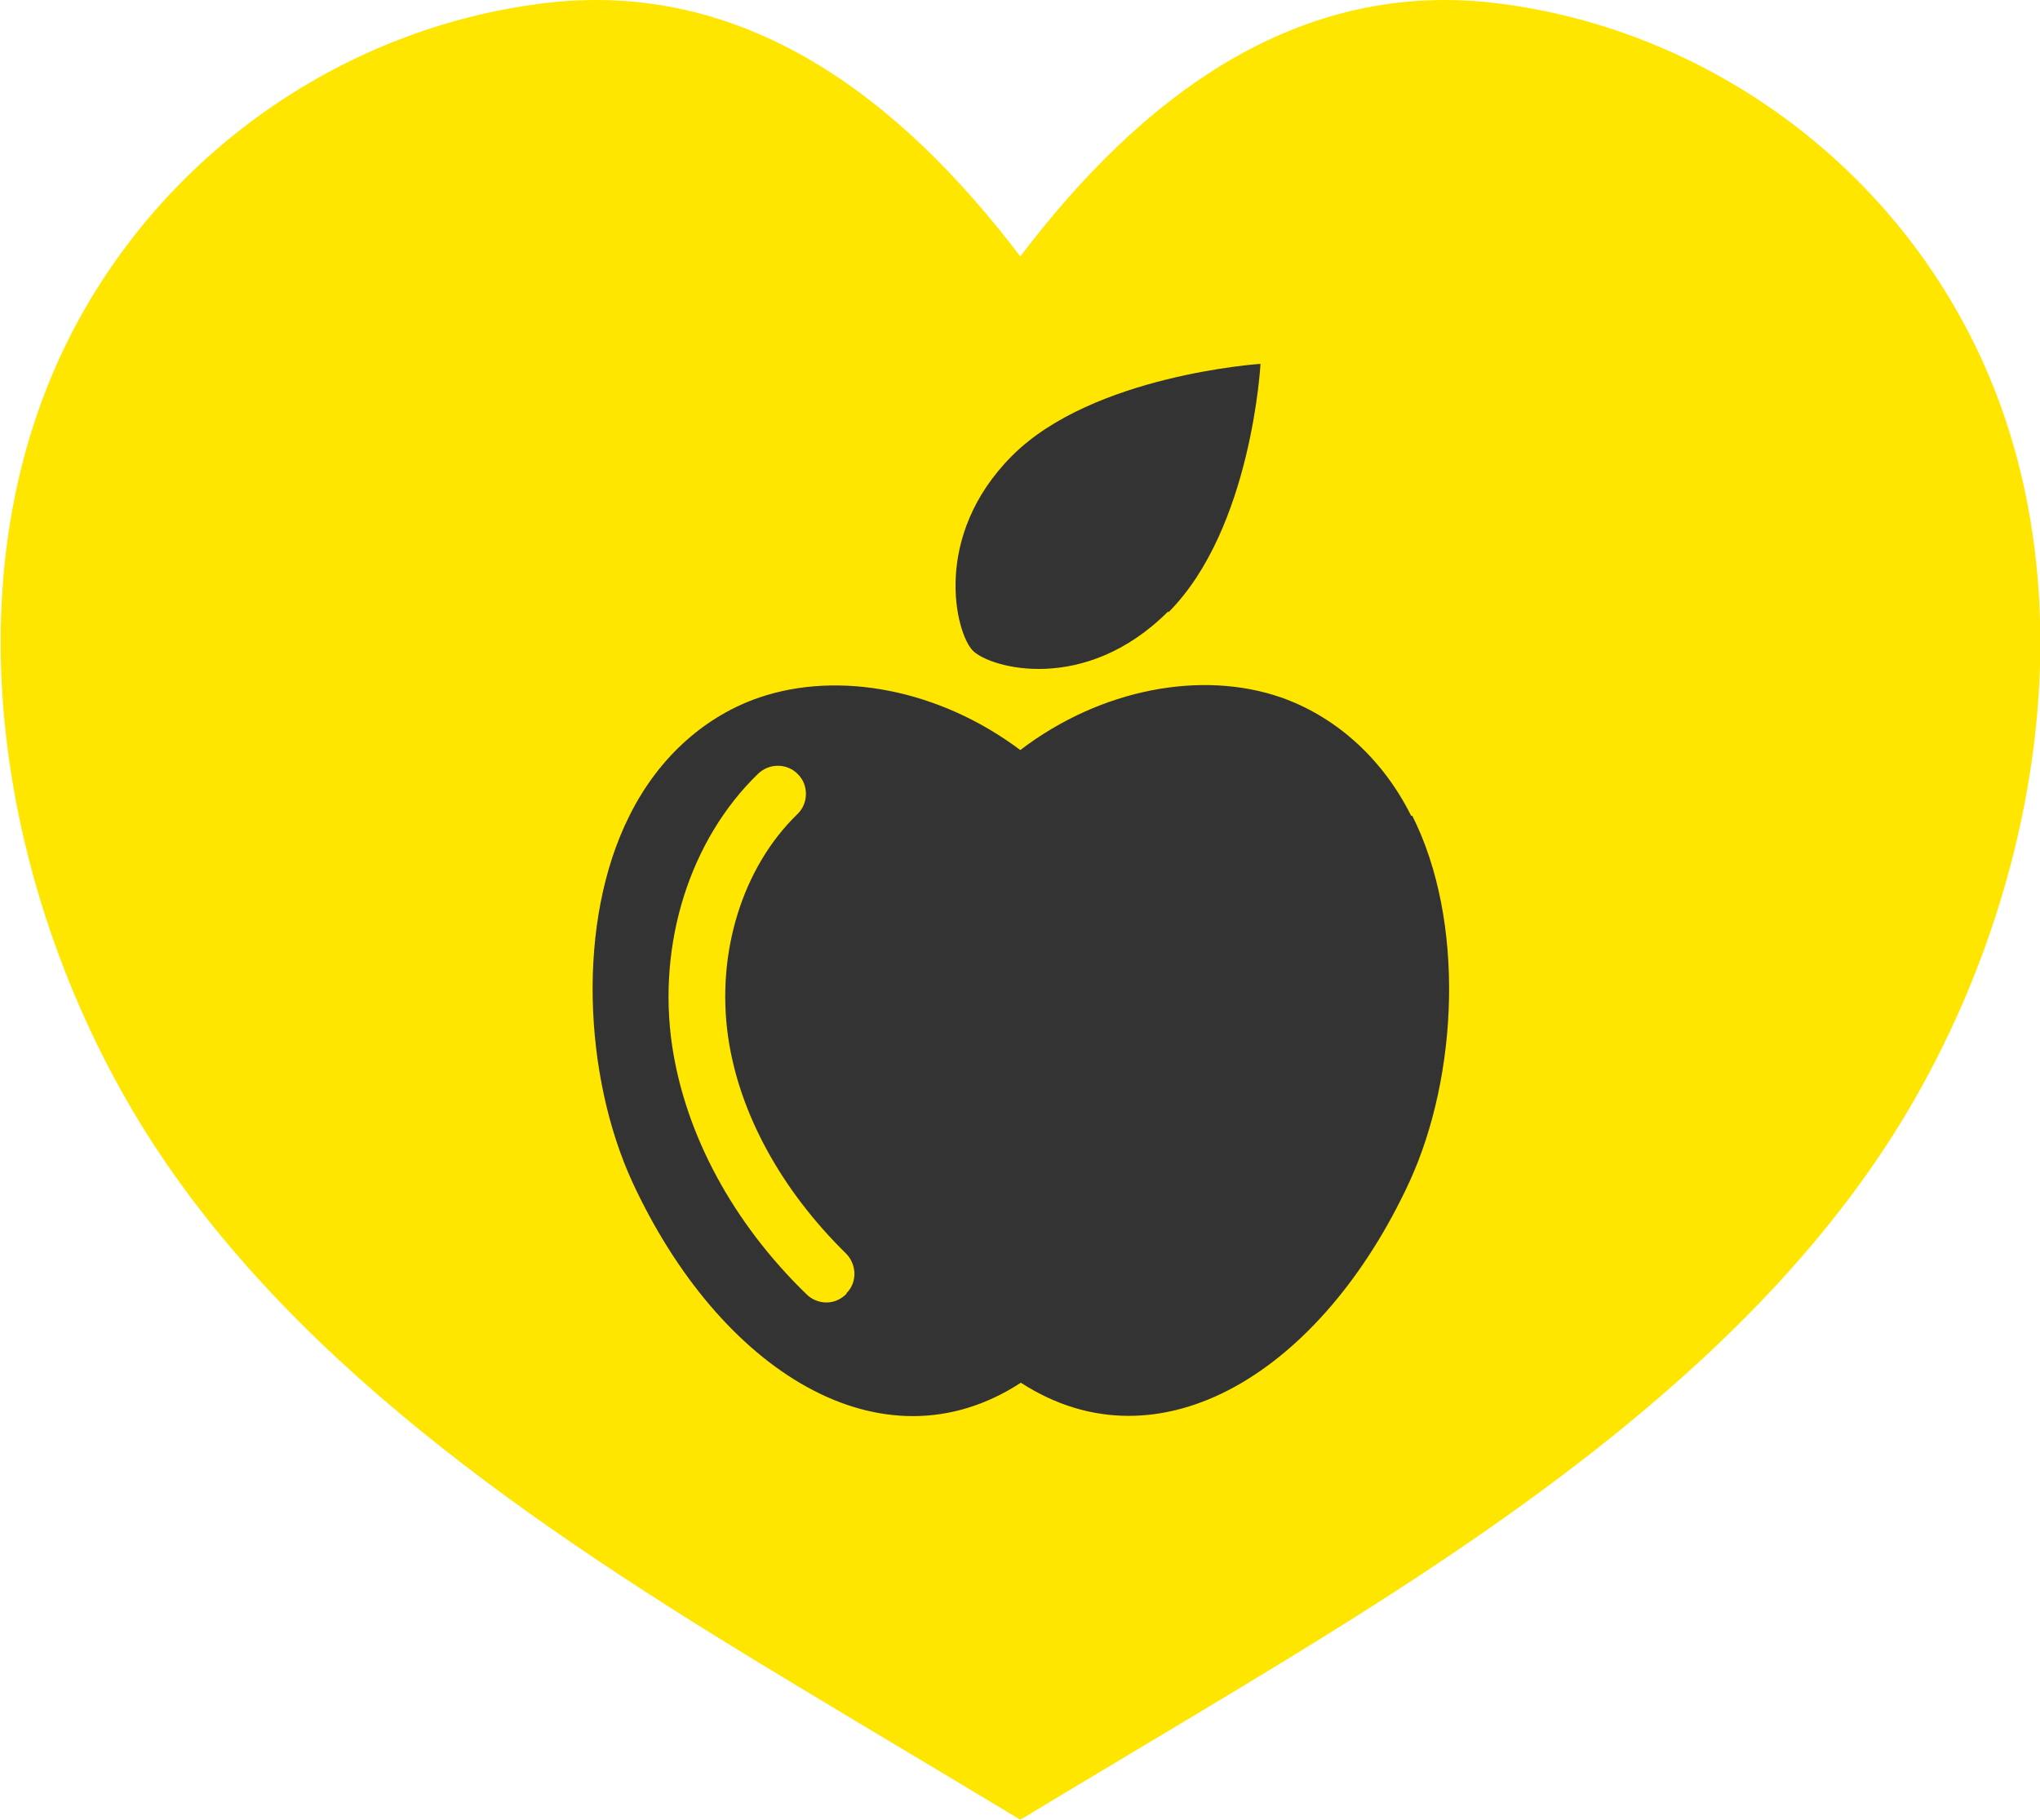
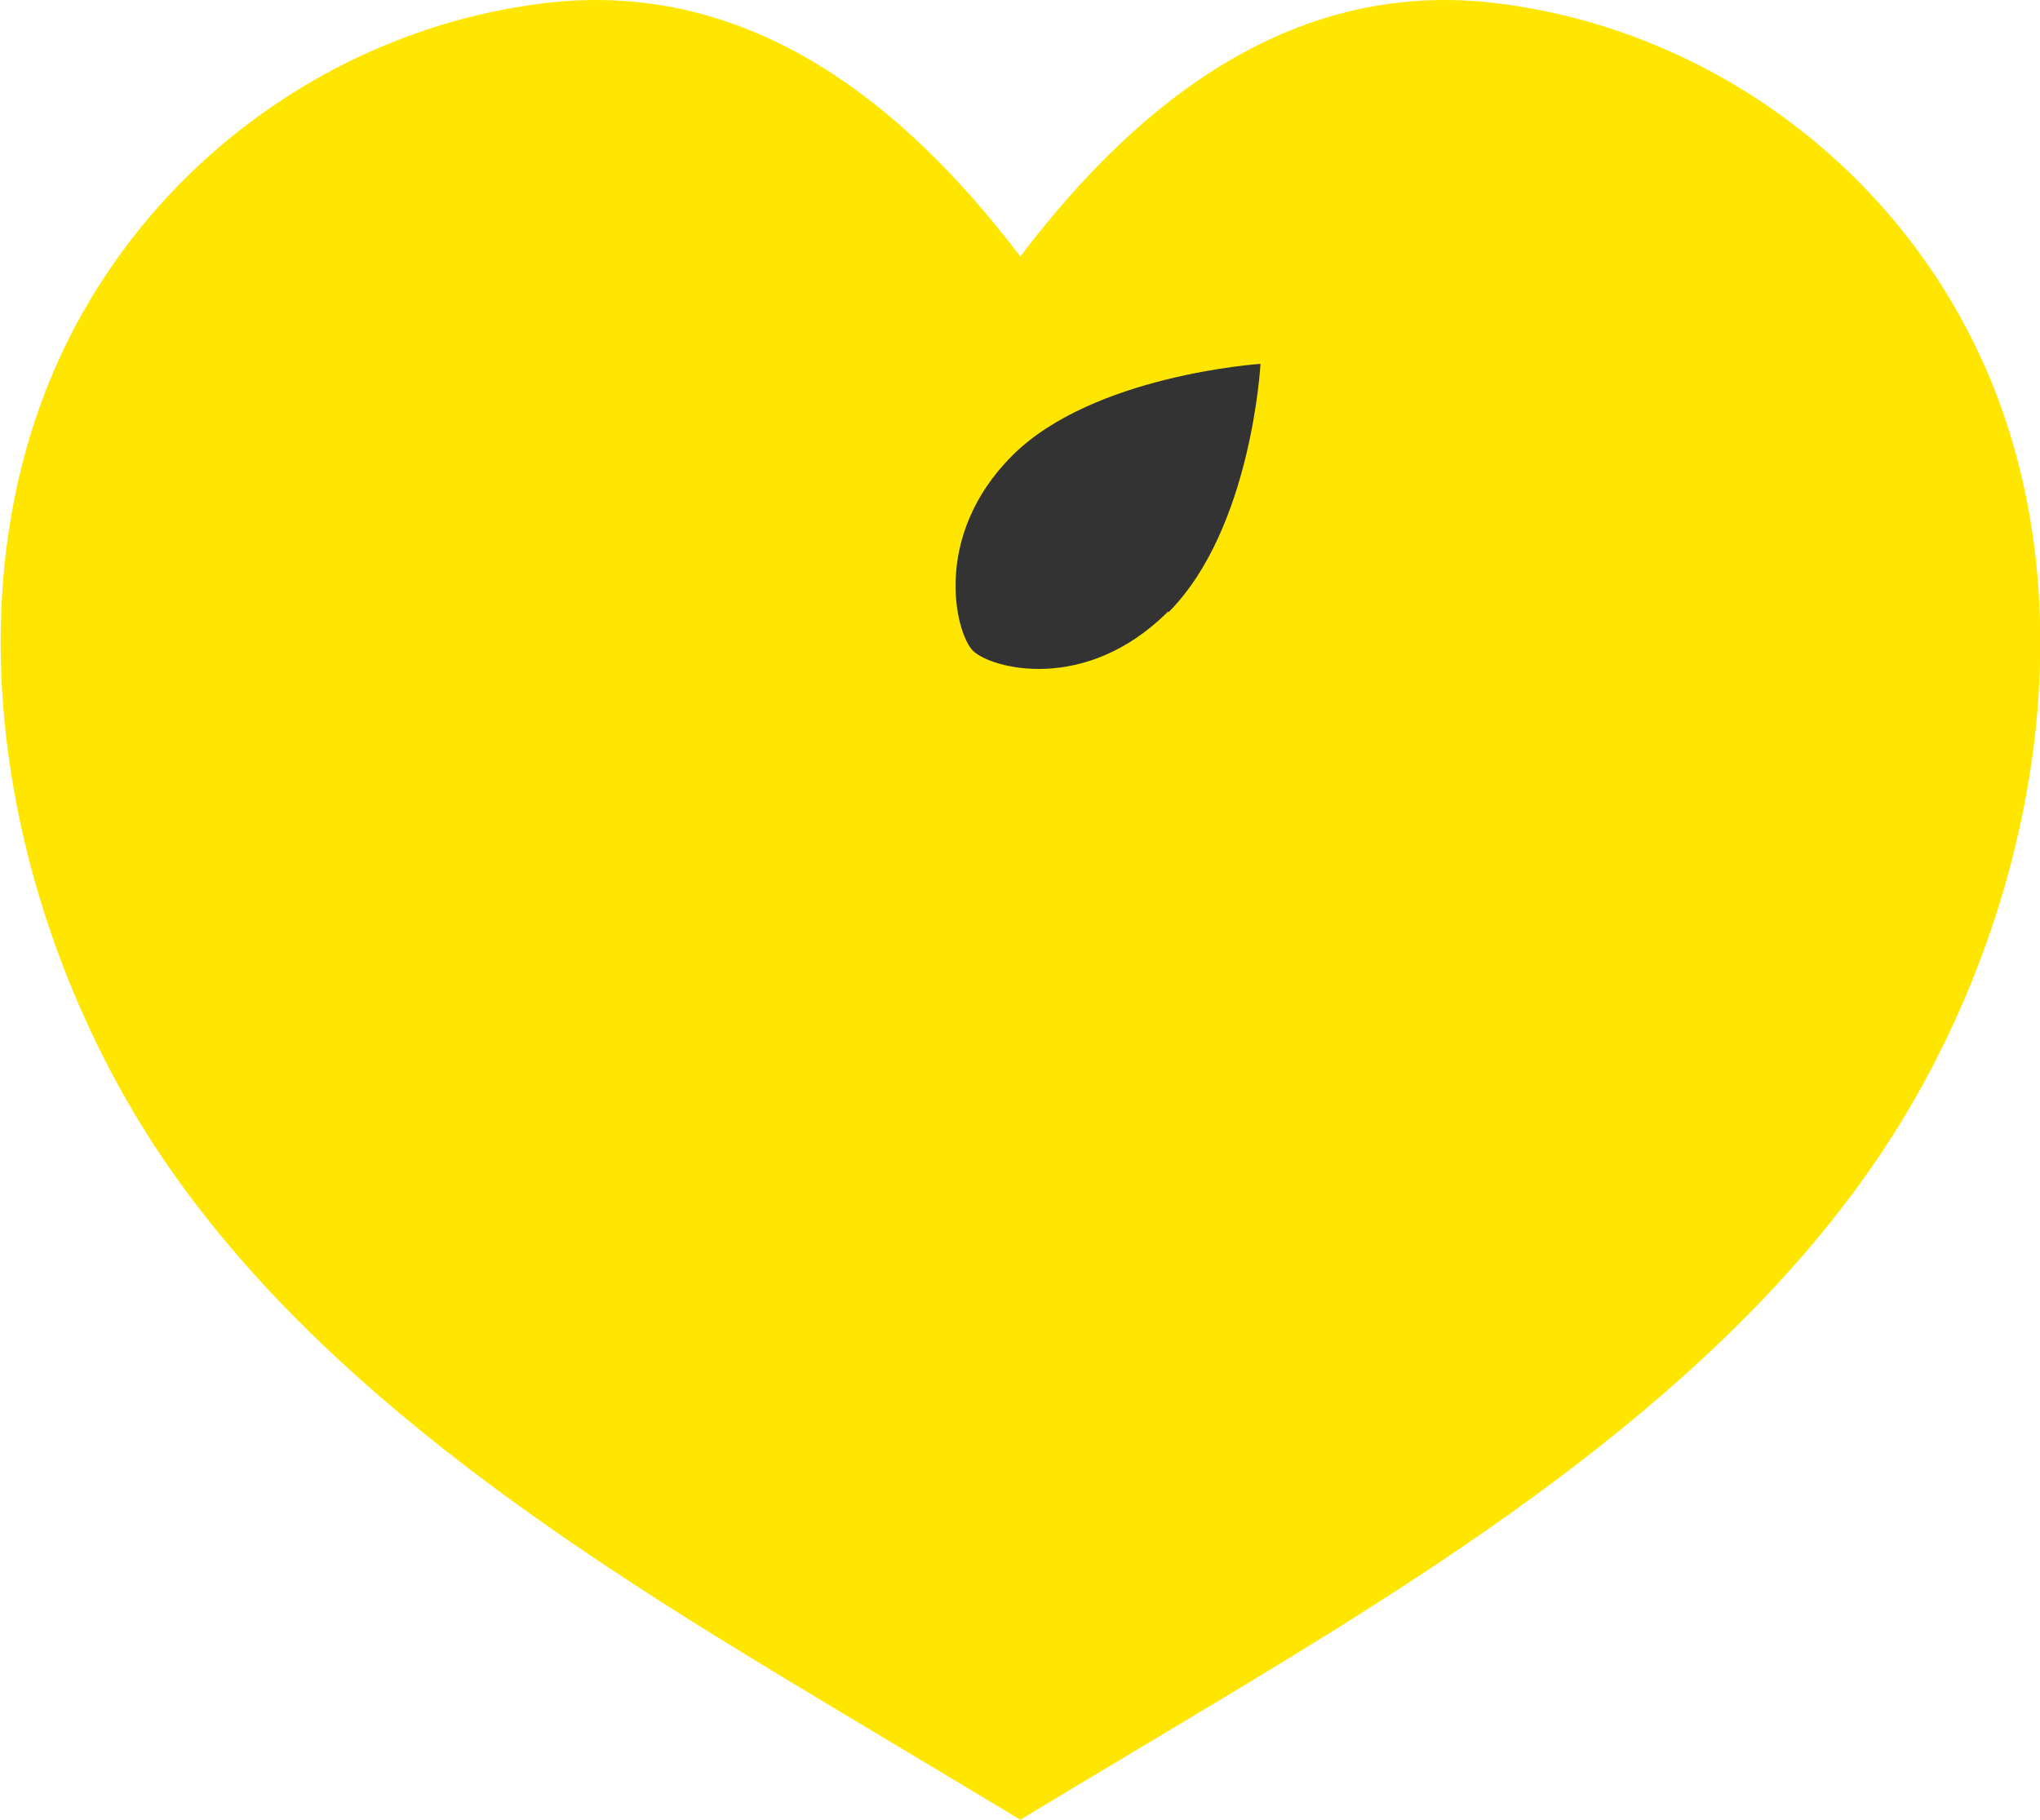
<svg xmlns="http://www.w3.org/2000/svg" xml:space="preserve" width="15.977mm" height="14.257mm" version="1.1" style="shape-rendering:geometricPrecision; text-rendering:geometricPrecision; image-rendering:optimizeQuality; fill-rule:evenodd; clip-rule:evenodd" viewBox="0 0 35.33 31.52">
  <defs>
    <style type="text/css">
   
    .fil1 {fill:#FFE600}
    .fil2 {fill:#333333;fill-rule:nonzero}
    .fil0 {fill:#FFE600;fill-rule:nonzero}
   
  </style>
  </defs>
  <g id="Layer_x0020_1">
    <g id="_1947825284544">
      <g>
        <path class="fil0" d="M31.42 18.21l-0.96 0 -2.22 -2.78 0 2.78 -1.2 0 0 -4.9 0.94 0 2.22 2.77 0 -2.77 1.22 0 0 4.9zm-6.63 0l-0.43 -1.01 -2.17 0 -0.43 1.01 -1.29 0 2.29 -4.9 1.02 0 2.3 4.9 -1.27 0zm-5.24 -0.31c-0.26,0.12 -0.55,0.21 -0.88,0.28 -0.32,0.06 -0.65,0.1 -0.99,0.1 -0.53,0 -0.99,-0.1 -1.39,-0.3 -0.39,-0.2 -0.69,-0.49 -0.9,-0.87 -0.21,-0.38 -0.32,-0.83 -0.32,-1.34 0,-0.5 0.11,-0.95 0.32,-1.32 0.21,-0.38 0.51,-0.67 0.89,-0.87 0.39,-0.2 0.83,-0.31 1.35,-0.31 0.35,0 0.69,0.05 1,0.14 0.31,0.09 0.57,0.22 0.77,0.38l-0.41 0.91c-0.22,-0.15 -0.44,-0.25 -0.65,-0.32 -0.21,-0.07 -0.43,-0.1 -0.67,-0.1 -0.44,0 -0.76,0.12 -0.97,0.37 -0.21,0.25 -0.32,0.62 -0.32,1.12 0,0.52 0.11,0.91 0.33,1.16 0.22,0.25 0.56,0.38 1.03,0.38 0.22,0 0.43,-0.02 0.65,-0.07l0 -0.91 -0.85 0 0 -0.87 2.02 0 0 2.46zm-5.7 -3.6l-2.24 0 0 0.92 2.09 0 0 0.99 -2.09 0 0 1 2.24 0 0 0.99 -3.49 0 0 -4.9 3.49 0 0 0.99zm-6.69 3.91l-1.02 0 -2.23 -4.9 1.34 0 1.41 3.29 1.43 -3.29 1.3 0 -2.23 4.9zm26.84 -12.63c-1.64,-3.03 -4.67,-5.09 -8.02,-5.52 -3.53,-0.46 -6.24,1.65 -8.31,4.38 -2.07,-2.73 -4.78,-4.84 -8.31,-4.38 -3.35,0.43 -6.38,2.49 -8.02,5.52 -2.36,4.36 -1.34,10.03 1.21,14.07 2.64,4.17 7.23,7.13 11.32,9.59 1.26,0.76 2.54,1.52 3.8,2.28 1.26,-0.76 2.54,-1.52 3.8,-2.28 4.09,-2.47 8.68,-5.43 11.32,-9.59 2.56,-4.04 3.58,-9.71 1.21,-14.07z" />
        <rect class="fil1" x="2.45" y="11.86" width="30.65" height="7.26" />
      </g>
      <g>
        <path class="fil2" d="M20.23 10.59c-1.44,1.44 -3.08,0.98 -3.38,0.68 -0.3,-0.3 -0.72,-1.98 0.68,-3.38 1.4,-1.4 4.3,-1.59 4.3,-1.59 0,0 -0.15,2.85 -1.59,4.3z" />
-         <path class="fil2" d="M14.66 22.41c-0.1,0.1 -0.22,0.15 -0.35,0.15 -0.12,0 -0.25,-0.05 -0.34,-0.14 -1.28,-1.24 -2.1,-2.77 -2.33,-4.31 -0.26,-1.77 0.31,-3.57 1.49,-4.71 0.2,-0.19 0.51,-0.18 0.69,0.01 0.19,0.19 0.18,0.51 -0.01,0.69 -0.95,0.92 -1.41,2.4 -1.2,3.86 0.19,1.32 0.92,2.65 2.04,3.75 0.19,0.19 0.2,0.5 0.01,0.69zm9.78 -8.28c-0.53,-1.06 -1.37,-1.74 -2.25,-2.05 -1.38,-0.48 -3.13,-0.15 -4.52,0.91 -1.4,-1.05 -3.14,-1.38 -4.52,-0.91 -0.88,0.3 -1.72,0.98 -2.25,2.05 -0.92,1.83 -0.79,4.51 0.05,6.34 1.51,3.27 4.32,5.05 6.73,3.48 2.41,1.56 5.22,-0.21 6.73,-3.48 0.84,-1.83 0.97,-4.51 0.05,-6.34z" />
      </g>
    </g>
  </g>
</svg>